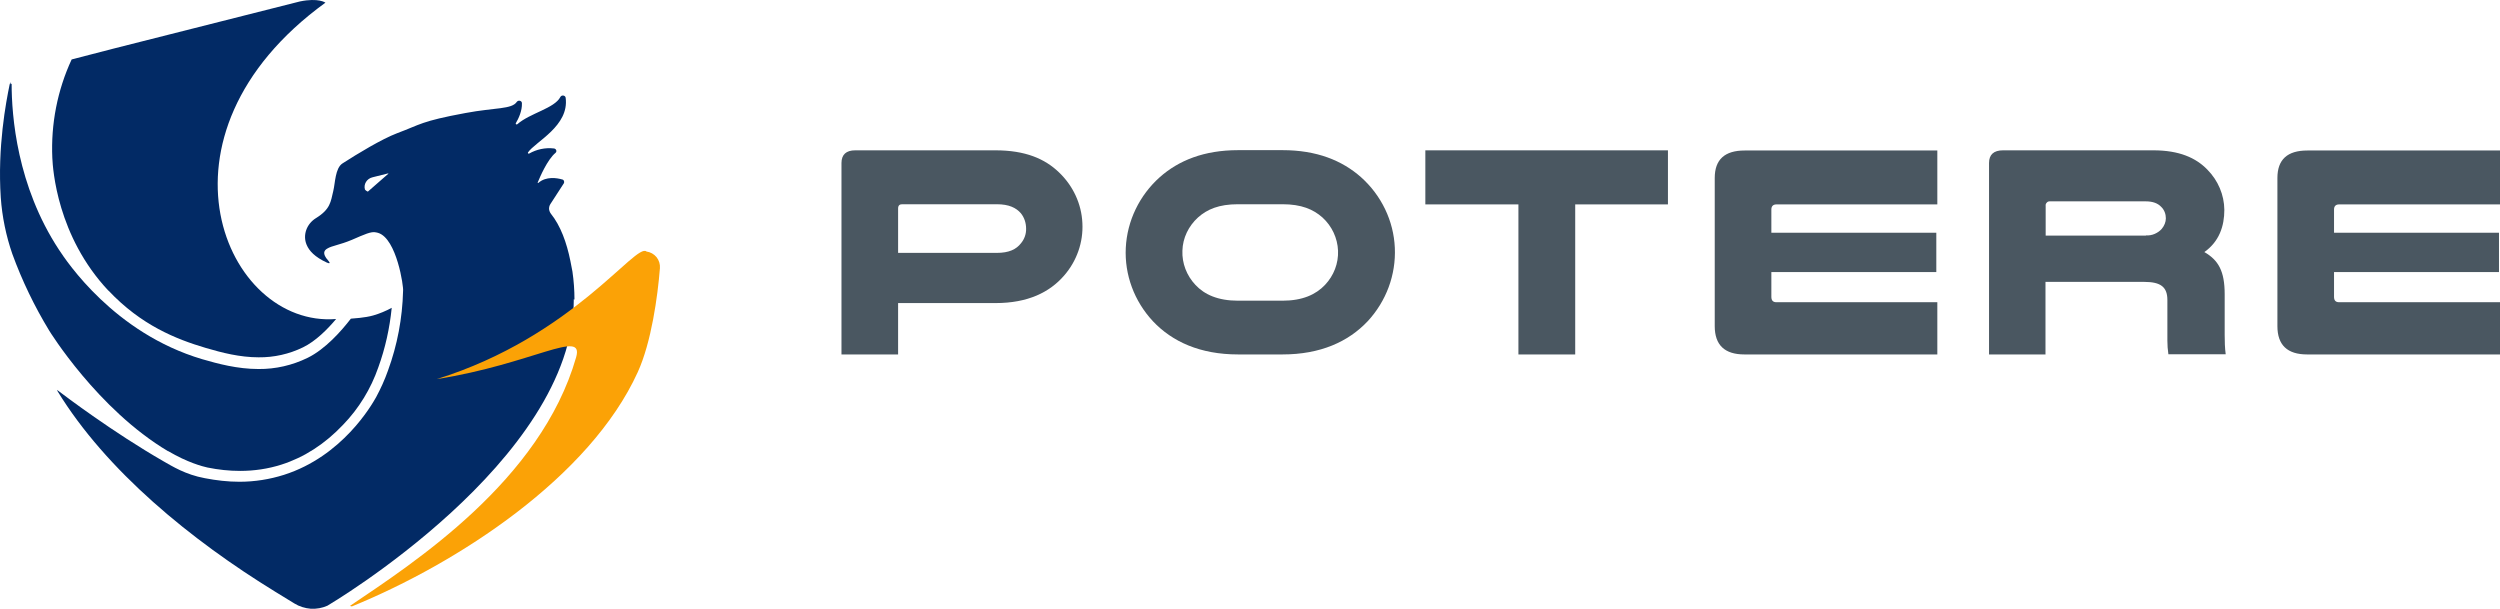
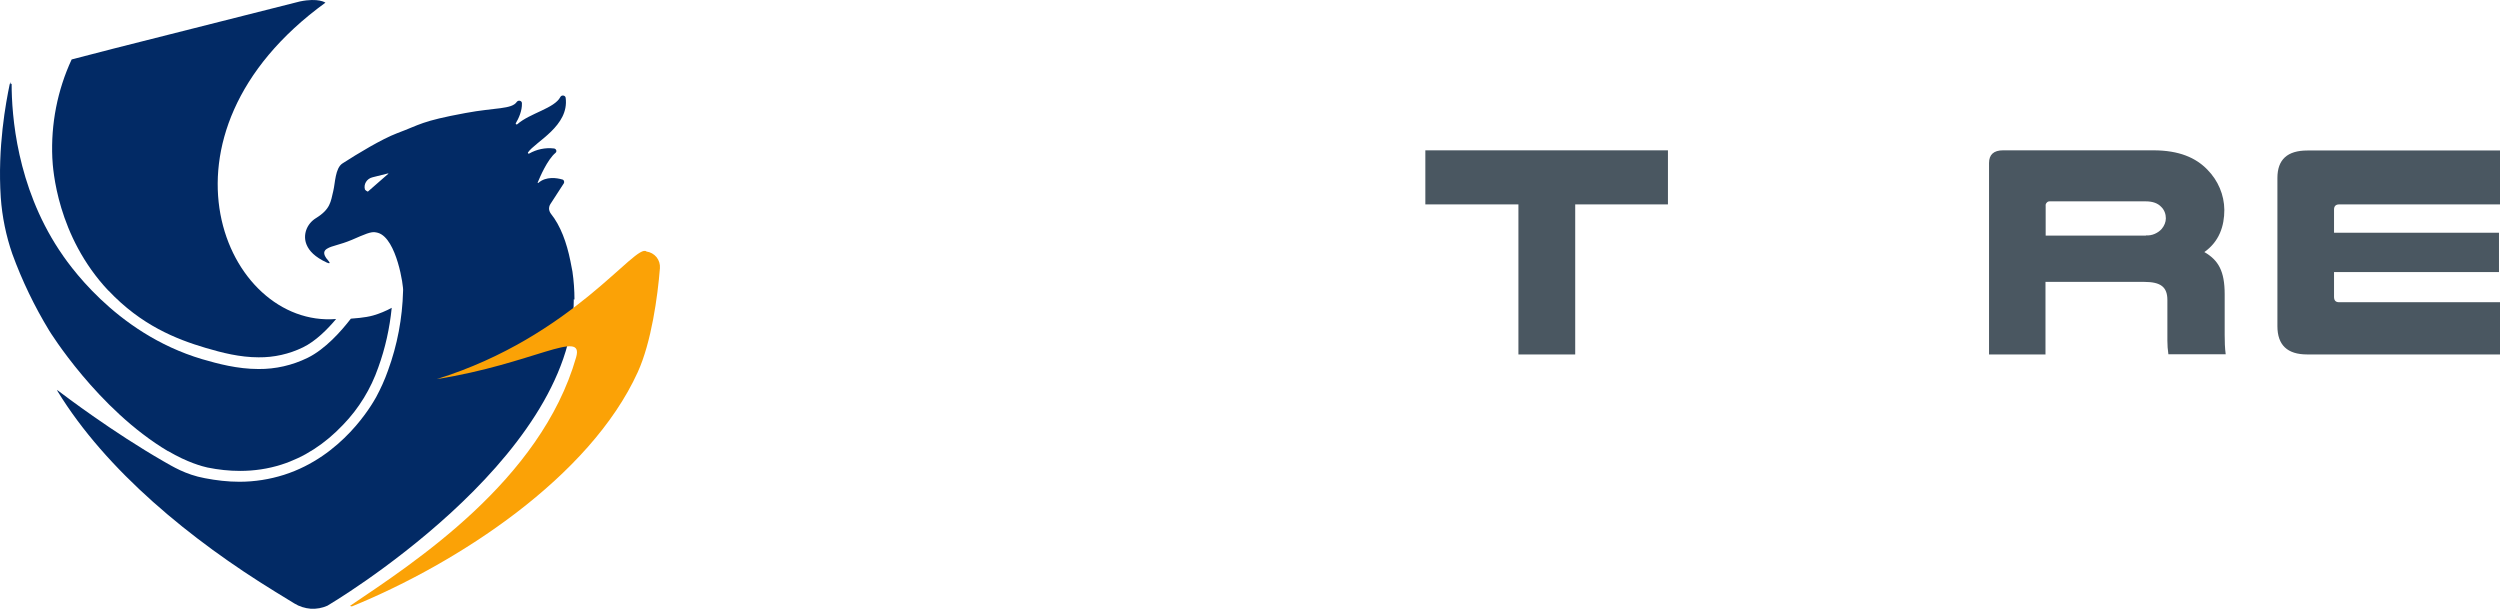
<svg xmlns="http://www.w3.org/2000/svg" id="Camada_2" data-name="Camada 2" viewBox="0 0 1474.66 359.11">
  <defs>
    <style>
      .cls-1 {
        fill: #4a5761;
      }

      .cls-2 {
        fill: #fba206;
      }

      .cls-3 {
        fill: #022a65;
      }
    </style>
  </defs>
  <g id="Camada_1-2" data-name="Camada 1">
    <path class="cls-3" d="M99.16,266.07c11.3,6.7,20.4,9.1,23.2,9.7,6.4,1.3,12.8,2,19.3,2,8.2,0,16.5-1.2,24.3-3.7,13.5-4.3,25.7-12.2,36.4-23.5,9.3-9.6,16.4-21.2,20.8-33.9,4.1-11.3,6.7-23.1,7.9-35.1-3.5,1.9-7.1,3.4-10.9,4.5-4.8,1.4-12.1,1.8-13.2,1.9-5.8,7.5-15.1,18-25.5,23.1-9,4.4-18.9,6.7-29,6.6-12.4,0-23.9-3.1-33.2-5.8-51.9-15.4-79.9-57.6-84.5-64.6C9.96,109.57,6.86,68.27,6.86,49.37l-.6.3v-1.4.2c-.3.5-.5,1-.6,1.5C3.56,60.17-1.54,86.77.46,116.57c.8,11.3,3.1,22.5,6.8,33.2h0c5.8,15.9,13.1,31,21.8,45.3,0,0,28.5,46.4,70.1,71.1v-.1Z" />
    <path class="cls-3" d="M63.96,171.37c19.3,20.5,40,28.7,57.2,33.8,9.8,2.9,20.3,5.6,31.4,5.6,9,.1,18-1.9,26.2-5.9,7.4-3.6,14.4-10.6,19.5-16.7-65.3,5.3-114.6-108-6.3-186.6,0,0-4.1-3-15.1-.7l-109.5,27.7-25.1,6.5c-8.4,18.1-12.3,38.1-11.4,58.1.3,6.5,2.8,46.1,33.1,78.3v-.1Z" />
    <path class="cls-3" d="M338.86,176.77c0-5.5-.4-11.1-1.2-16.6,0,0-.8-4.2-1.2-6.2-2.2-10.9-5.8-20.8-11.5-27.9-.6-.8-1-1.8-1.1-2.8,0-1,.2-2,.8-2.9l7.9-12.2c.1-.2.2-.4.2-.7,0-.2,0-.5-.1-.7,0-.2-.2-.4-.4-.6-.2-.2-.4-.3-.6-.3-3.1-.9-9.5-2-14.1,2-.2.2-.5,0-.4-.2,1.3-3.2,5.7-13.5,10.5-17.5,1-.8.5-2.4-.9-2.6-5.1-.6-10.2.5-14.6,3-.5.3-1-.3-.7-.7,4.5-6.4,24.4-15.6,22.2-32.2-.2-1.5-2.4-1.8-3.1-.5-3.5,6.8-17.9,9.5-25.4,16.1-.5.4-1.2-.1-.9-.6,1.6-2.7,3.8-7.3,3.6-11.8,0-1.5-2.1-2-3-.8-3,4.5-12.7,3.3-30.3,6.6-26.5,4.9-26.3,6.7-40.3,11.9-9.2,3.5-23.5,12.2-32.2,17.8-4.4,2.8-4.3,11.6-5.5,16.4-1.5,6.2-1.6,10.6-10.2,15.9-5.5,3.4-7.9,10-5.5,15.7,1.5,3.6,4.8,7.2,11.9,10.5,1.8.8,2.2.4.9-1.1-4-4.4-2.2-6.2-.7-7.1,2.9-1.8,7.2-2.1,14.6-5.2,7.4-3.2,11.4-5.1,14.2-4.4.3,0,.8.2,1.3.3,11,3.4,15.1,32,14.7,34.2-.4,16.1-3.4,32-8.9,47-1.9,5.4-4.3,10.7-7,15.7-2.7,4.8-19.9,34.8-54.3,45.8-8.5,2.7-17.4,4.1-26.3,4.1-6.9,0-13.7-.8-20.4-2.1-11.5-2.1-19.5-7.2-24.3-9.9-30.1-17.3-58.3-38.7-62-41.5l-.9-.7c.2.5.3.8.3.8,28.7,46.9,78.6,87.7,128.6,118.4l11.1,6.8c2.9,1.8,6.2,2.8,9.6,3.1,3.4.2,6.8-.4,9.9-1.8,0,0,145.4-85.5,145.3-180.8l.4.3ZM229.06,102.47l-12,10.5c-.3.2-1.7-.9-1.8-1.2-.9-3.1,1.1-6.4,4.5-7.2l9.2-2.3h.1v.1h0v.1Z" />
-     <path class="cls-1" d="M587.16,88.67c17.7,0,29.2,5,37.5,13,8.3,7.9,13.3,18.6,13.8,29.9.6,11.3-3.3,22.4-10.8,31-8.5,9.8-21.3,16.2-40.4,16.2h-57.5v30.3h-33.4v-112.9c0-5,2.8-7.5,8.1-7.5,0,0,82.7,0,82.7,0ZM587.86,149.17c7.4,0,11.6-2.1,14.4-5.7,2-2.4,3.1-5.5,3-8.6,0-3.3-1-6.5-3.1-9.1-2.8-3.2-7-5.3-14.2-5.3h-55.8c-1.5,0-2.4.7-2.4,2.5v26.2h58.2-.1Z" />
-     <path class="cls-1" d="M730.26,209.07c-22.3,0-38.8-7.5-50.2-19.6-11-11.8-16.8-27.4-16-43.3.8-15.9,8-30.9,20.1-41.7,11.1-9.8,26-15.9,46.2-15.9h26.2c20.1,0,35.1,6.1,46.2,15.9,12.1,10.8,19.3,25.8,20,41.7s-5,31.4-16,43.3c-11.4,12.1-27.9,19.6-50.2,19.6h-26.3ZM730.26,120.47c-11.3,0-18.2,3-23.6,7.8-5.6,5.1-9,12.1-9.2,19.6-.3,7.4,2.5,14.7,7.7,20.2,5.3,5.7,13.3,9.3,25.1,9.3h26.2c11.8,0,19.7-3.6,25.1-9.3,5.2-5.5,8-12.7,7.7-20.2-.3-7.4-3.6-14.5-9.2-19.6-5.4-4.8-12.4-7.8-23.6-7.8h-26.2Z" />
    <path class="cls-1" d="M983.86,88.67v31.9h-54.7v88.5h-33.5v-88.5h-54.9v-31.9s143.1,0,143.1,0Z" />
-     <path class="cls-1" d="M1142.76,88.67v31.9h-94.9c-2,0-3,1.1-3,3v13.7h97.3v23.2h-97.3v14.6c0,2.1.9,3.2,3,3.2h94.9v30.8h-113.8c-11.6,0-17.5-5.5-17.5-16.7v-87.4c0-10.9,5.9-16.2,17.7-16.2h113.6v-.1Z" />
    <path class="cls-1" d="M1206.66,209.07h-33.4v-112.9c0-5,2.8-7.5,8.3-7.5h88.6c15.3,0,25.1,4.4,31.9,11.4,6.3,6.4,9.9,14.8,10,23.7,0,9.6-3,18.7-11.8,24.9,8.3,4.8,12,11.2,12,24.9v24c0,3.8.1,7.6.6,11.4h-33.8c-.4-2.7-.6-5.3-.6-8v-24c0-7.7-3.9-10.7-13.7-10.7h-58.2v42.7l.1.1ZM1265.76,138.87c1.8.1,3.6-.2,5.2-.9s3.1-1.7,4.2-3c1.5-1.8,2.4-4,2.4-6.2,0-2.5-.9-5-2.8-6.8-1.9-2-4.8-3.2-9.1-3.2h-56.3c-.4,0-.8,0-1.1.1-.3.1-.7.3-.9.6-.3.3-.5.6-.6.9s-.2.7-.1,1.1v17.5h59.2l-.1-.1Z" />
    <path class="cls-1" d="M1474.66,88.67v31.9h-94.9c-2,0-3,1.1-3,3v13.7h97.3v23.2h-97.3v14.6c0,2.1.9,3.2,3,3.2h94.9v30.8h-113.8c-11.6,0-17.5-5.5-17.5-16.7v-87.4c0-10.9,5.9-16.2,17.7-16.2h113.6v-.1Z" />
    <path class="cls-2" d="M206.56,357.37c.1.1.3.2.5.3h.6c62.6-25.6,140.3-76.2,168.5-138.1,8.1-17.7,11.8-45,13.1-61.3.2-2.4-.5-4.7-2-6.6-1.5-1.8-3.6-3-5.9-3.3-6.29-5.65-43.23,50.18-123.74,75.25,56.34-8.89,87.15-30,82.21-12.84-20.92,72.93-96,121.34-133.37,146.6h.1Z" />
  </g>
</svg>